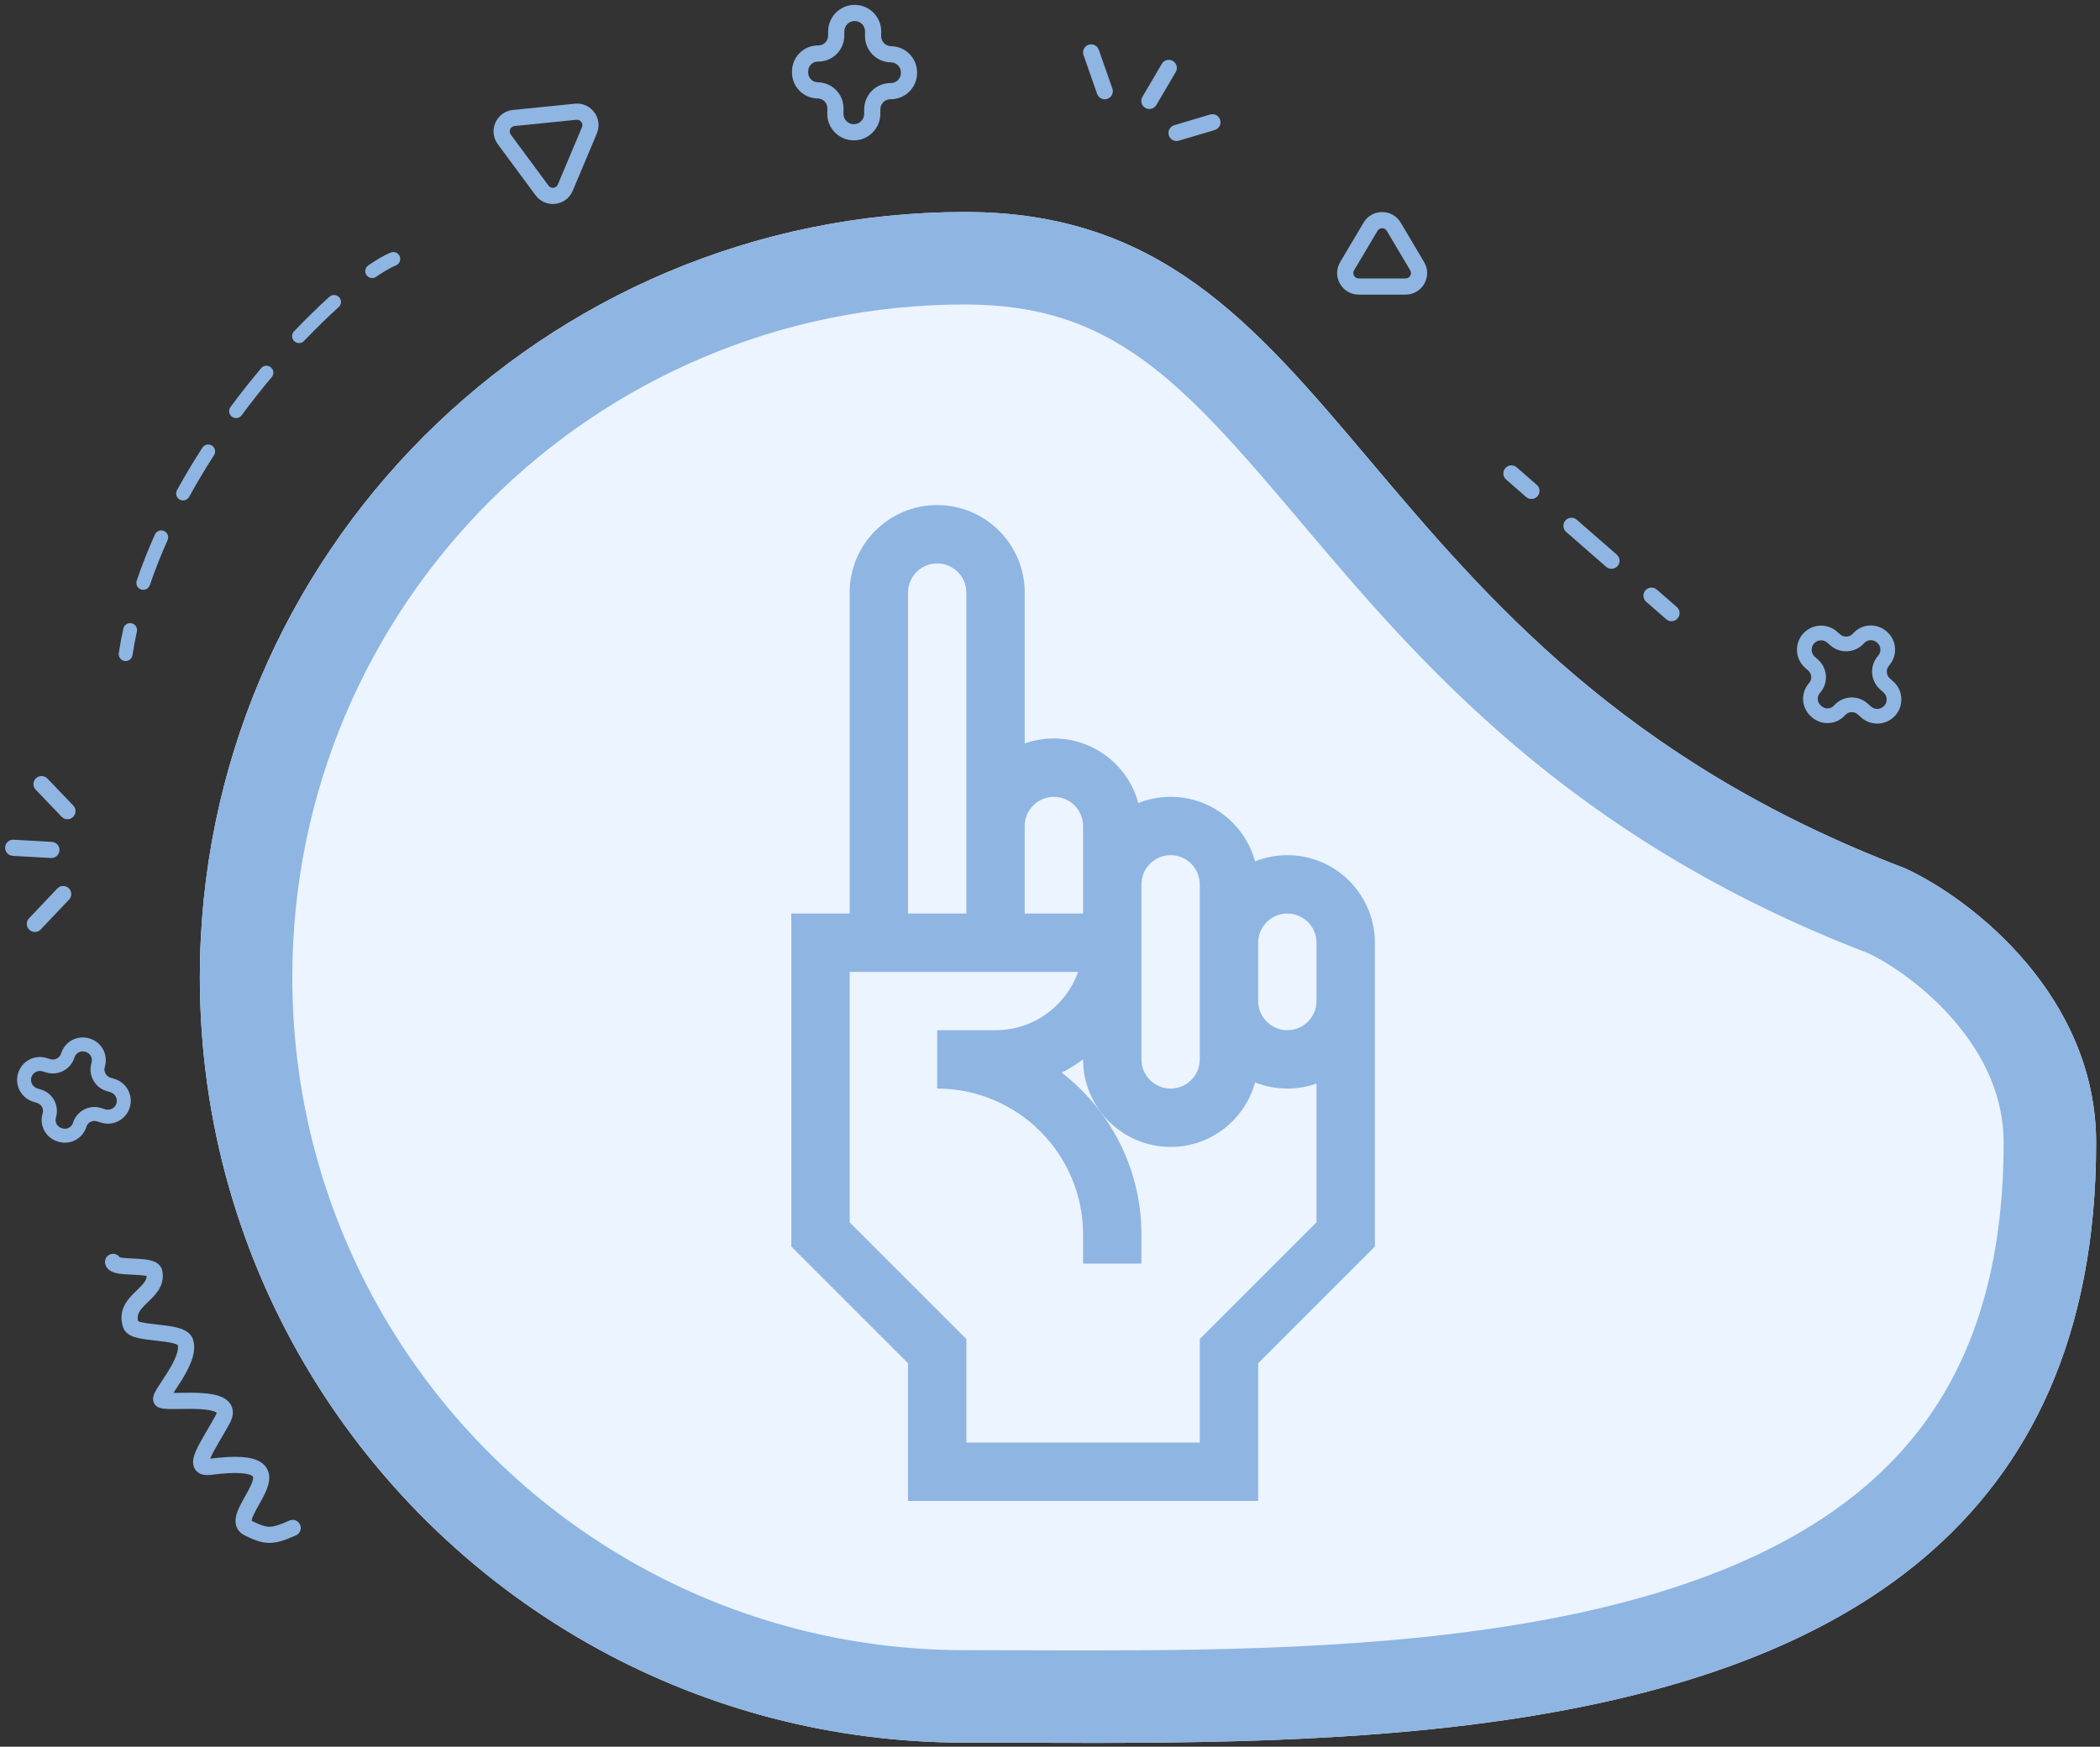
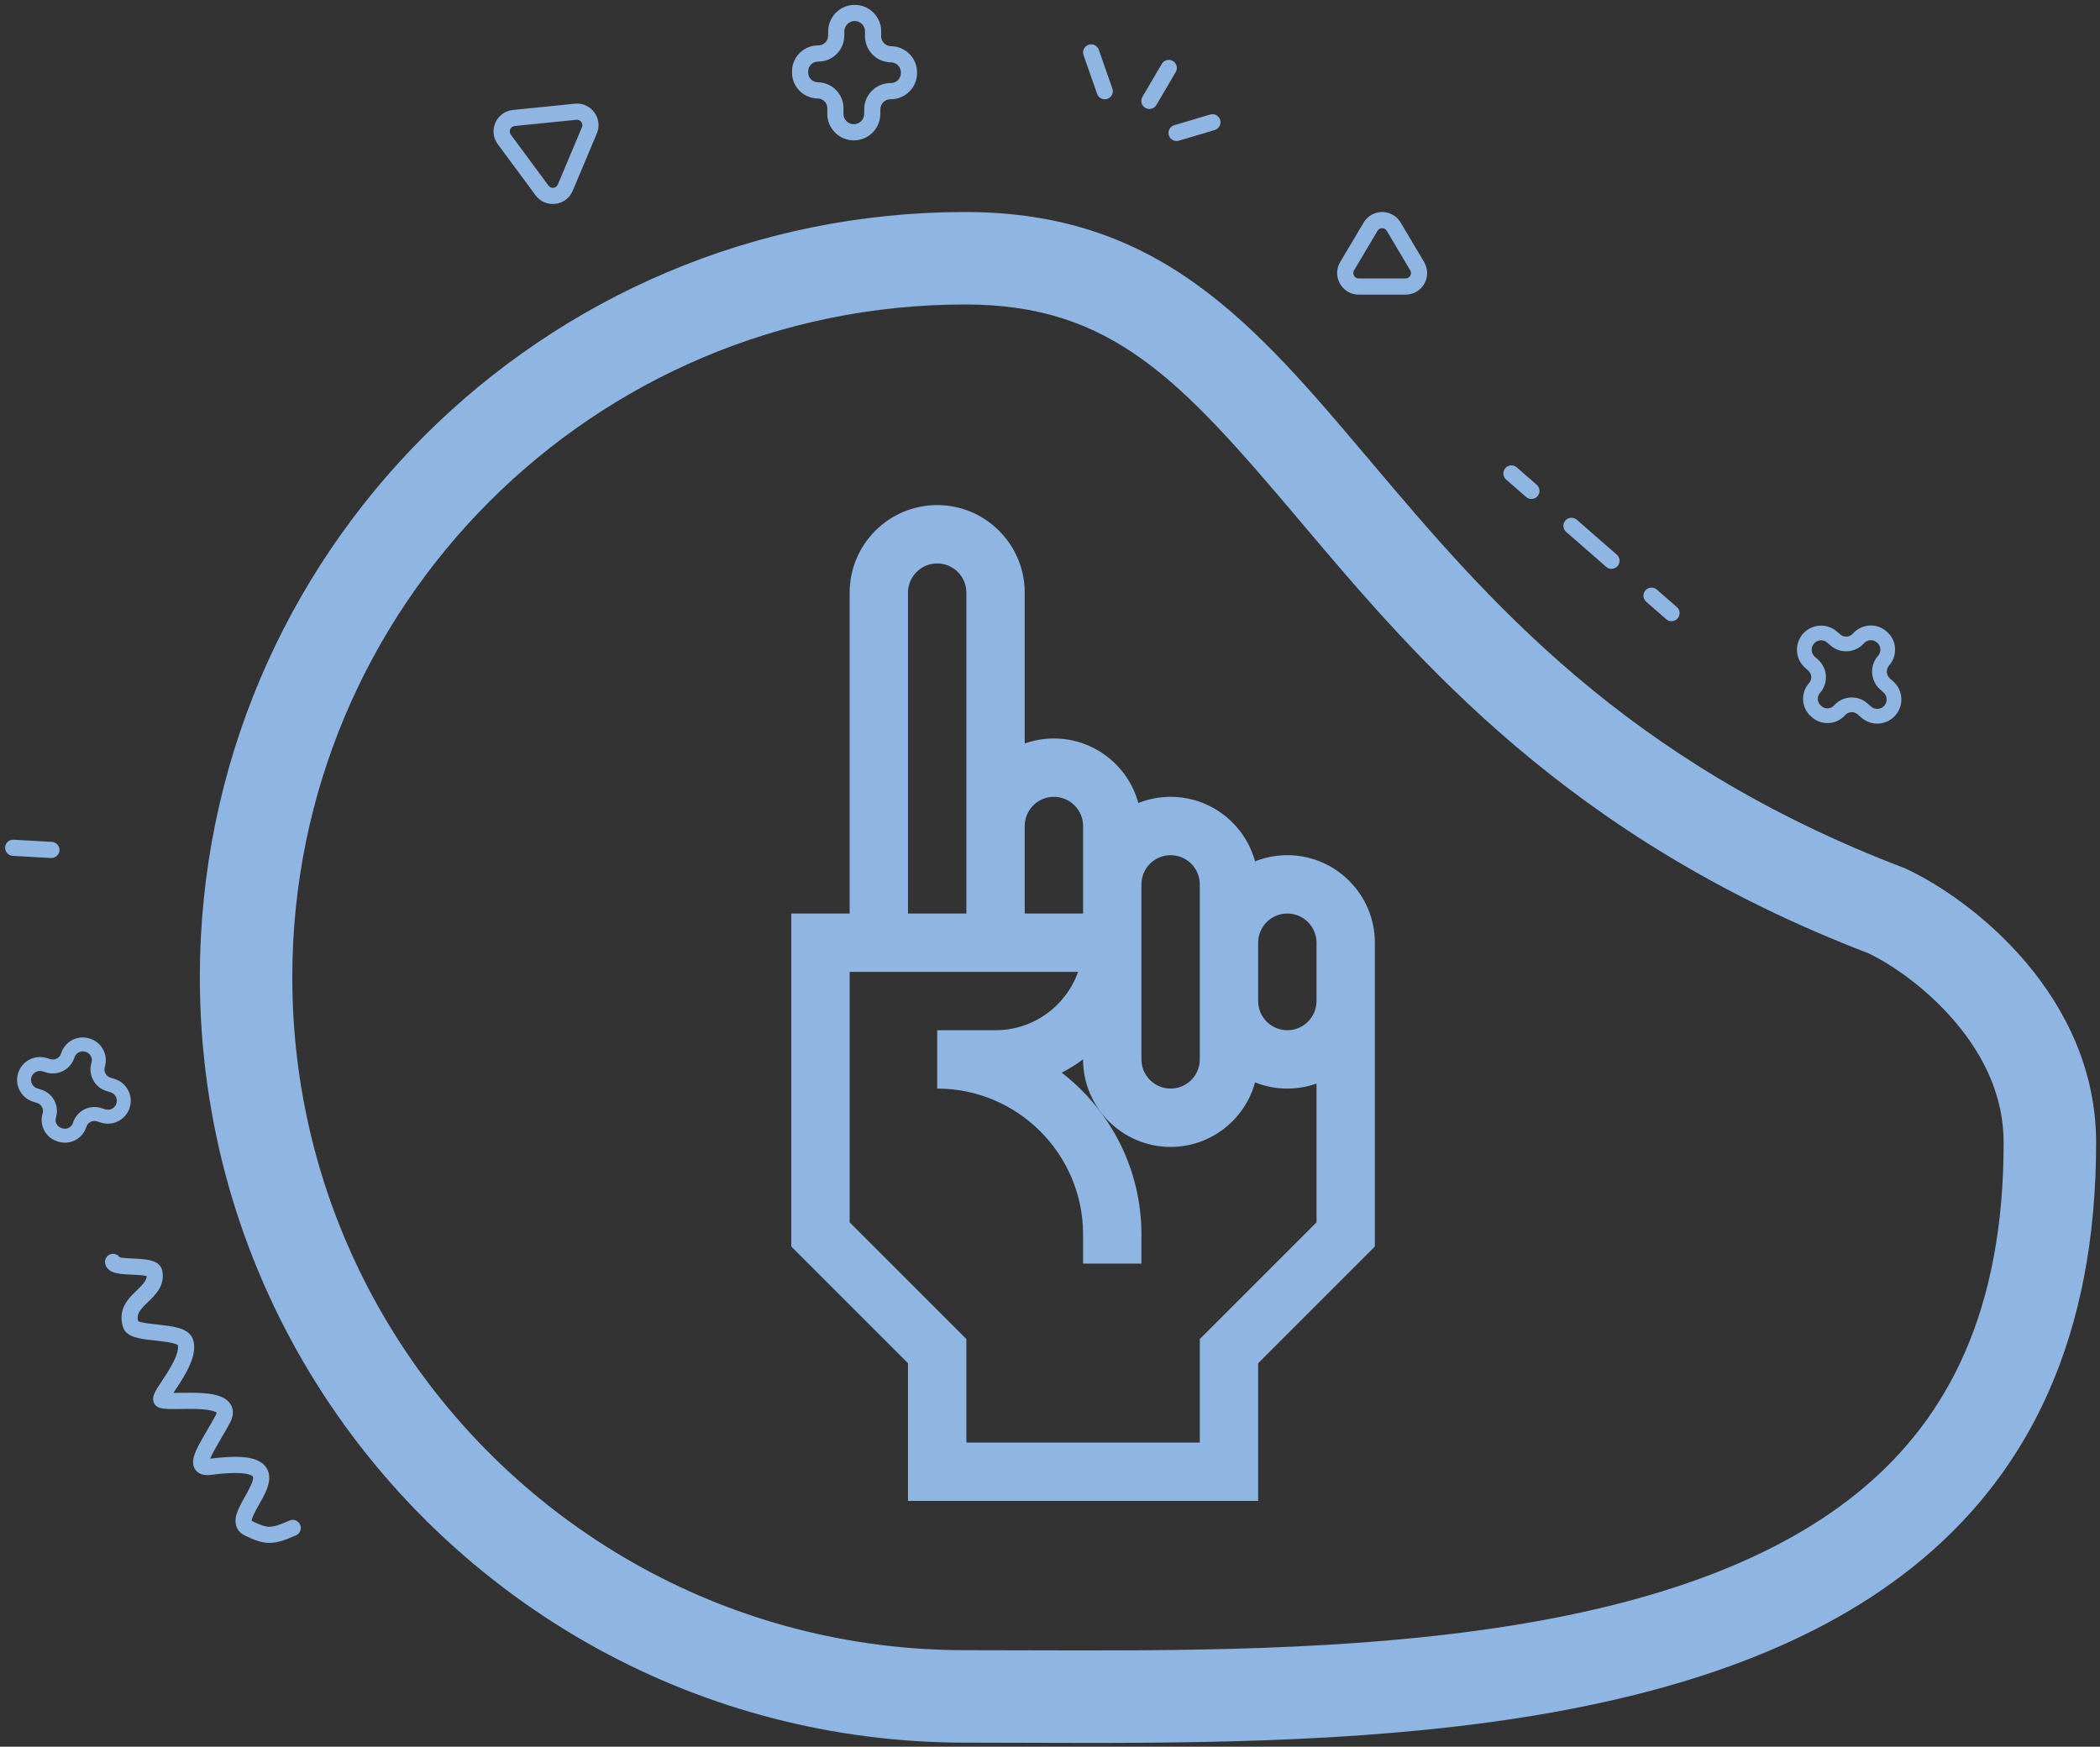
<svg xmlns="http://www.w3.org/2000/svg" width="452" height="376" viewBox="0 0 452 376" fill="none">
  <rect x="0" y="0" width="452" height="376" fill="#333333" stroke="none" />
-   <path d="M451.165 245.978C451.165 329.692 393.492 359.283 327.921 369.661C286.893 376.154 242.774 375.125 207.756 375.125C179.198 375.125 152.337 367.858 128.921 355.073C77.736 327.126 43.013 272.809 43.013 210.382C43.013 119.397 116.771 45.639 207.756 45.639C291.259 45.639 288.689 140.706 409.969 186.889C424.578 193.578 451.165 214.512 451.165 245.978Z" fill="#EBF4FF" />
  <path fill-rule="evenodd" clip-rule="evenodd" d="M207.756 65.54C127.762 65.54 62.914 130.388 62.914 210.382C62.914 265.241 93.405 313.007 138.459 337.606C159.023 348.834 182.614 355.224 207.756 355.224C211.946 355.224 216.223 355.237 220.572 355.25C253.38 355.352 290.296 355.466 324.81 350.004C356.063 345.058 382.685 335.879 401.268 320.136C418.945 305.16 431.264 282.637 431.264 245.978C431.264 236.161 427.17 227.455 420.86 220.005C414.624 212.643 407.056 207.555 402.191 205.222C337.434 180.378 305.146 142.156 280 112.388L279.494 111.788C254.054 81.675 239.277 65.54 207.756 65.54ZM409.969 186.889C349.555 163.884 319.873 128.748 294.975 99.276C269.891 69.583 249.663 45.639 207.756 45.639C116.771 45.639 43.013 119.397 43.013 210.382C43.013 272.809 77.736 327.126 128.921 355.073C152.337 367.858 179.198 375.125 207.756 375.125C211.865 375.125 216.098 375.139 220.438 375.154C253.084 375.263 291.707 375.392 327.921 369.661C393.492 359.283 451.165 329.692 451.165 245.978C451.165 214.512 424.578 193.578 409.969 186.889Z" fill="#8FB5E2" />
  <path d="M277.081 184.087C274.63 184.087 272.288 184.563 270.137 185.419C267.959 177.424 260.637 171.527 251.961 171.527C249.509 171.527 247.167 172.003 245.016 172.858C242.838 164.864 235.516 158.966 226.84 158.966C224.638 158.966 222.525 159.349 220.559 160.046V127.565C220.559 117.177 212.107 108.724 201.719 108.724C191.33 108.724 182.878 117.177 182.878 127.565V196.648H170.317V268.332L195.438 293.453V323.09H270.801V293.453L295.922 268.332V202.928C295.922 192.539 287.47 184.087 277.081 184.087ZM251.961 184.087C255.423 184.087 258.241 186.905 258.241 190.368V228.049C258.241 231.511 255.423 234.329 251.961 234.329C248.498 234.329 245.68 231.511 245.68 228.049C245.68 224.412 245.68 195.086 245.68 190.368C245.68 186.905 248.498 184.087 251.961 184.087ZM226.84 171.527C230.302 171.527 233.12 174.345 233.12 177.807V196.648H220.559C220.559 190.747 220.559 183.69 220.559 177.807C220.559 174.345 223.377 171.527 226.84 171.527ZM195.438 127.565C195.438 124.103 198.256 121.285 201.719 121.285C205.181 121.285 207.999 124.103 207.999 127.565V196.648H195.438V127.565ZM258.241 288.249V310.529H207.999V288.249L182.878 263.128V209.208H232.044C229.451 216.519 222.466 221.769 214.279 221.769H201.719V234.329C219.033 234.329 233.12 248.416 233.12 265.73V272.011H245.68V265.73C245.68 251.567 238.945 238.949 228.513 230.903C230.133 230.075 231.677 229.117 233.12 228.033V228.049C233.12 238.438 241.572 246.89 251.961 246.89C260.637 246.89 267.959 240.992 270.137 232.998C272.288 233.853 274.63 234.329 277.081 234.329C279.283 234.329 281.396 233.946 283.362 233.25V263.128L258.241 288.249ZM277.081 221.769C273.619 221.769 270.801 218.951 270.801 215.488V202.928C270.801 199.466 273.619 196.648 277.081 196.648C280.544 196.648 283.362 199.466 283.362 202.928V215.488C283.362 218.951 280.544 221.769 277.081 221.769Z" fill="#8FB5E2" />
  <path fill-rule="evenodd" clip-rule="evenodd" d="M302.537 59.941H292.444C291.545 59.941 290.988 58.962 291.447 58.189L296.494 49.691C296.943 48.935 298.039 48.935 298.488 49.691L303.534 58.189C303.993 58.962 303.436 59.941 302.537 59.941ZM292.444 63.42H302.537C306.133 63.42 308.361 59.505 306.525 56.413L301.479 47.915C299.682 44.889 295.3 44.889 293.503 47.915L288.456 56.413C286.62 59.505 288.849 63.42 292.444 63.42Z" fill="#8FB5E2" />
  <path fill-rule="evenodd" clip-rule="evenodd" d="M234.285 9.643C233.378 9.96 232.901 10.953 233.218 11.859L236.142 20.212C236.459 21.119 237.451 21.597 238.358 21.28C239.265 20.962 239.742 19.97 239.425 19.063L236.501 10.71C236.184 9.803 235.192 9.326 234.285 9.643ZM252.448 13.127C251.62 12.64 250.554 12.916 250.067 13.744L245.89 20.844C245.403 21.672 245.68 22.738 246.508 23.226C247.336 23.712 248.402 23.436 248.889 22.608L253.065 15.508C253.552 14.68 253.276 13.614 252.448 13.127ZM262.631 25.825C262.357 24.904 261.389 24.38 260.468 24.653L252.741 26.95C251.82 27.224 251.296 28.192 251.569 29.113C251.843 30.034 252.812 30.559 253.732 30.285L261.459 27.988C262.38 27.714 262.904 26.746 262.631 25.825Z" fill="#8FB5E2" />
-   <path fill-rule="evenodd" clip-rule="evenodd" d="M6.308 200.14C7.005 200.802 8.106 200.773 8.767 200.076L14.86 193.657C15.521 192.96 15.492 191.859 14.795 191.198C14.098 190.536 12.998 190.565 12.336 191.262L6.244 197.681C5.583 198.378 5.612 199.479 6.308 200.14Z" fill="#8FB5E2" />
-   <path d="M7.74 167.532C7.046 168.197 7.022 169.298 7.687 169.992L13.262 175.813C13.927 176.507 15.028 176.531 15.722 175.866C16.415 175.202 16.439 174.101 15.775 173.407L10.199 167.585C9.534 166.892 8.433 166.868 7.74 167.532Z" fill="#8FB5E2" />
  <path d="M1.102 182.394C1.048 183.353 1.781 184.175 2.74 184.23L10.964 184.698C11.923 184.752 12.745 184.019 12.8 183.06C12.854 182.101 12.121 181.279 11.162 181.225L2.938 180.757C1.979 180.702 1.157 181.435 1.102 182.394Z" fill="#8FB5E2" />
  <path fill-rule="evenodd" clip-rule="evenodd" d="M324.006 100.77C324.638 100.047 325.737 99.972 326.46 100.604L330.768 104.362C331.491 104.994 331.566 106.093 330.934 106.817C330.303 107.54 329.204 107.615 328.48 106.983L324.173 103.224C323.449 102.593 323.375 101.494 324.006 100.77ZM336.928 112.047C337.559 111.323 338.658 111.249 339.382 111.88L347.996 119.398C348.72 120.03 348.795 121.129 348.163 121.852C347.531 122.576 346.433 122.651 345.709 122.019L337.095 114.501C336.371 113.87 336.296 112.771 336.928 112.047ZM354.156 127.083C354.788 126.359 355.887 126.285 356.61 126.916L360.918 130.675C361.641 131.307 361.716 132.405 361.084 133.129C360.453 133.853 359.354 133.928 358.63 133.296L354.323 129.537C353.599 128.905 353.525 127.807 354.156 127.083Z" fill="#8FB5E2" />
  <path fill-rule="evenodd" clip-rule="evenodd" d="M390.448 138.521C389.705 139.36 389.783 140.641 390.621 141.384L391.303 141.987C393.403 143.847 393.597 147.057 391.737 149.157C391.036 149.949 391.11 151.159 391.901 151.86L392.071 152.01C392.863 152.711 394.073 152.638 394.774 151.846C396.634 149.746 399.844 149.552 401.944 151.412L402.71 152.09C403.549 152.833 404.83 152.755 405.573 151.917C406.316 151.078 406.238 149.796 405.399 149.054L404.676 148.413C402.552 146.532 402.355 143.286 404.236 141.162C404.958 140.347 404.882 139.102 404.067 138.38L403.982 138.304C403.167 137.583 401.921 137.658 401.2 138.473C399.319 140.597 396.073 140.794 393.949 138.913L393.311 138.347C392.472 137.605 391.19 137.682 390.448 138.521ZM388.523 143.753C386.376 141.852 386.177 138.57 388.079 136.423C389.98 134.276 393.262 134.077 395.409 135.978L396.048 136.544C396.863 137.265 398.108 137.19 398.83 136.375C400.711 134.251 403.957 134.054 406.081 135.935L406.166 136.011C408.289 137.891 408.486 141.137 406.605 143.261C405.884 144.076 405.959 145.322 406.774 146.044L407.498 146.684C409.645 148.586 409.844 151.868 407.942 154.015C406.041 156.162 402.759 156.361 400.612 154.459L399.846 153.781C399.054 153.08 397.844 153.153 397.143 153.945C395.283 156.045 392.073 156.239 389.973 154.38L389.803 154.229C387.703 152.369 387.508 149.159 389.368 147.059C390.069 146.267 389.996 145.057 389.204 144.356L388.523 143.753Z" fill="#8FB5E2" />
  <path fill-rule="evenodd" clip-rule="evenodd" d="M183.986 4.528C182.754 4.515 181.746 5.503 181.733 6.734L181.722 7.734C181.689 10.817 179.163 13.29 176.08 13.257C174.918 13.245 173.966 14.177 173.953 15.339L173.951 15.589C173.938 16.751 174.87 17.703 176.032 17.715C179.116 17.748 181.588 20.274 181.556 23.357L181.544 24.482C181.53 25.713 182.518 26.722 183.749 26.735C184.98 26.748 185.989 25.761 186.002 24.53L186.013 23.467C186.046 20.35 188.601 17.849 191.718 17.882C192.915 17.895 193.895 16.935 193.908 15.739L193.91 15.614C193.922 14.417 192.963 13.437 191.766 13.424C188.648 13.391 186.148 10.836 186.181 7.719L186.191 6.781C186.204 5.55 185.217 4.542 183.986 4.528ZM178.254 6.697C178.288 3.545 180.87 1.016 184.023 1.05C187.175 1.084 189.703 3.666 189.669 6.818L189.659 7.756C189.647 8.952 190.606 9.933 191.803 9.946C194.921 9.979 197.421 12.533 197.388 15.651L197.387 15.776C197.353 18.894 194.799 21.394 191.681 21.361C190.485 21.348 189.504 22.308 189.492 23.504L189.48 24.567C189.447 27.719 186.864 30.247 183.712 30.214C180.56 30.18 178.031 27.597 178.065 24.445L178.077 23.32C178.089 22.158 177.157 21.206 175.995 21.194C172.912 21.161 170.439 18.635 170.472 15.552L170.475 15.302C170.508 12.218 173.034 9.746 176.117 9.778C177.279 9.791 178.231 8.859 178.244 7.697L178.254 6.697Z" fill="#8FB5E2" />
  <path fill-rule="evenodd" clip-rule="evenodd" d="M25.77 270.655C25.852 270.675 25.951 270.696 26.071 270.716C26.723 270.825 27.6 270.867 28.645 270.916L28.808 270.924C29.844 270.972 31.054 271.034 32.038 271.232C32.528 271.331 33.093 271.487 33.592 271.773C34.105 272.066 34.728 272.606 34.919 273.507C35.287 275.237 34.807 276.665 34.047 277.819C33.429 278.755 32.568 279.586 31.869 280.261C31.776 280.35 31.686 280.437 31.6 280.521C30.781 281.319 30.208 281.941 29.888 282.588C29.643 283.083 29.529 283.631 29.732 284.396C29.893 284.471 30.161 284.563 30.568 284.655C31.446 284.856 32.578 284.98 33.87 285.122C33.963 285.132 34.057 285.143 34.152 285.153C35.486 285.3 36.987 285.474 38.221 285.804C38.84 285.97 39.491 286.201 40.057 286.549C40.627 286.899 41.236 287.449 41.526 288.288C42.086 289.91 41.701 291.657 41.159 293.098C40.597 294.589 39.735 296.09 38.923 297.387C38.517 298.033 38.111 298.65 37.749 299.2L37.736 299.219C37.592 299.438 37.456 299.645 37.329 299.839C37.564 299.838 37.814 299.836 38.079 299.832C38.294 299.83 38.517 299.826 38.747 299.823C40.152 299.802 41.814 299.777 43.359 299.87C45.065 299.972 47.041 300.23 48.395 301.08C49.14 301.548 49.834 302.284 50.054 303.362C50.264 304.395 49.969 305.413 49.474 306.328C48.835 307.509 48.158 308.667 47.538 309.727C47.386 309.986 47.239 310.238 47.095 310.484C46.346 311.771 45.745 312.842 45.374 313.693C45.326 313.803 45.284 313.905 45.248 313.999C47.99 313.649 50.174 313.536 51.891 313.637C53.62 313.739 55.059 314.066 56.123 314.752C57.301 315.513 57.881 316.628 57.948 317.857C58.008 318.955 57.656 320.043 57.267 320.954C56.868 321.889 56.333 322.847 55.85 323.703C55.824 323.75 55.797 323.796 55.771 323.843C55.3 324.679 54.885 325.415 54.581 326.087C54.268 326.778 54.178 327.184 54.173 327.384C54.181 327.388 54.19 327.393 54.2 327.398C56.163 328.351 57.113 328.656 58.012 328.652C58.946 328.647 60.046 328.31 62.301 327.317C63.18 326.93 64.207 327.329 64.594 328.208C64.981 329.087 64.582 330.114 63.703 330.501C61.485 331.478 59.773 332.122 58.028 332.13C56.248 332.138 54.654 331.485 52.681 330.527C52.112 330.251 51.608 329.855 51.245 329.308C50.881 328.76 50.727 328.165 50.699 327.6C50.647 326.548 51.029 325.497 51.411 324.653C51.782 323.834 52.27 322.969 52.717 322.176C52.752 322.115 52.786 322.055 52.819 321.995C53.315 321.116 53.755 320.319 54.069 319.587C54.392 318.829 54.49 318.337 54.474 318.047C54.466 317.889 54.445 317.809 54.237 317.675C53.913 317.466 53.179 317.198 51.687 317.11C50.228 317.024 48.213 317.119 45.48 317.476C44.818 317.563 44.112 317.575 43.462 317.374C42.733 317.148 42.089 316.651 41.766 315.857C41.483 315.163 41.539 314.461 41.642 313.94C41.749 313.396 41.953 312.837 42.185 312.303C42.649 311.239 43.353 309.999 44.089 308.735C44.24 308.475 44.394 308.212 44.548 307.947C45.166 306.891 45.806 305.798 46.413 304.674C46.584 304.358 46.628 304.174 46.639 304.093C46.619 304.076 46.589 304.054 46.544 304.026C46.024 303.699 44.879 303.446 43.15 303.342C41.748 303.258 40.233 303.28 38.821 303.301C38.585 303.304 38.352 303.308 38.122 303.311C37.343 303.32 36.59 303.324 35.963 303.293C35.648 303.278 35.334 303.253 35.044 303.209C34.779 303.169 34.419 303.097 34.077 302.938C33.334 302.592 33.012 301.91 32.96 301.332C32.919 300.873 33.038 300.479 33.113 300.263C33.276 299.8 33.563 299.297 33.831 298.857C34.115 298.391 34.466 297.859 34.827 297.312L34.831 297.305L34.836 297.298C35.203 296.741 35.591 296.152 35.975 295.539C36.755 294.296 37.467 293.031 37.903 291.872C38.323 290.757 38.386 290.001 38.27 289.535C38.26 289.528 38.248 289.52 38.235 289.512C38.073 289.412 37.783 289.288 37.32 289.164C36.388 288.914 35.157 288.764 33.77 288.611C33.66 288.599 33.547 288.586 33.435 288.574C32.211 288.44 30.879 288.294 29.794 288.047C29.2 287.912 28.567 287.722 28.018 287.427C27.48 287.137 26.802 286.626 26.508 285.747C25.908 283.957 26.103 282.395 26.769 281.047C27.385 279.8 28.376 278.805 29.172 278.03C29.266 277.938 29.358 277.85 29.446 277.764C30.189 277.043 30.751 276.497 31.142 275.904C31.42 275.483 31.563 275.107 31.566 274.691C31.505 274.675 31.434 274.659 31.351 274.642C30.675 274.506 29.742 274.45 28.644 274.398C28.564 274.395 28.484 274.391 28.402 274.387C27.443 274.342 26.363 274.292 25.496 274.147C25.03 274.069 24.48 273.942 23.993 273.695C23.51 273.449 22.783 272.918 22.619 271.922C22.464 270.974 23.106 270.079 24.054 269.923C24.741 269.81 25.401 270.117 25.77 270.655ZM38.322 289.574C38.322 289.574 38.321 289.573 38.319 289.571C38.32 289.573 38.321 289.574 38.322 289.574ZM46.676 304.128C46.676 304.128 46.674 304.125 46.669 304.12C46.673 304.126 46.675 304.128 46.676 304.128ZM54.112 327.346C54.112 327.346 54.113 327.347 54.115 327.348C54.113 327.347 54.113 327.346 54.112 327.346ZM45.037 314.746C45.037 314.746 45.037 314.743 45.037 314.739C45.036 314.744 45.037 314.746 45.037 314.746ZM36.396 301.415C36.39 301.432 36.392 301.429 36.398 301.409C36.397 301.411 36.396 301.413 36.396 301.415ZM29.605 284.326C29.605 284.326 29.607 284.328 29.613 284.332C29.608 284.328 29.605 284.326 29.605 284.326Z" fill="#8FB5E2" />
  <path fill-rule="evenodd" clip-rule="evenodd" d="M6.761 231.893C6.449 232.908 7.018 233.983 8.032 234.295L8.856 234.549C11.397 235.331 12.822 238.025 12.04 240.566C11.745 241.523 12.283 242.539 13.24 242.834L13.446 242.897C14.404 243.192 15.419 242.654 15.714 241.697C16.496 239.156 19.19 237.731 21.731 238.513L22.658 238.798C23.672 239.11 24.748 238.541 25.06 237.527C25.372 236.512 24.803 235.437 23.789 235.124L22.913 234.855C20.344 234.064 18.903 231.34 19.694 228.771C19.997 227.785 19.444 226.739 18.458 226.436L18.355 226.404C17.369 226.1 16.323 226.654 16.02 227.64C15.229 230.209 12.505 231.65 9.936 230.859L9.163 230.622C8.149 230.309 7.073 230.879 6.761 231.893ZM7.15 237.162C4.552 236.362 3.095 233.608 3.894 231.011C4.694 228.413 7.448 226.955 10.046 227.755L10.818 227.993C11.804 228.297 12.85 227.743 13.153 226.757C13.944 224.188 16.668 222.747 19.237 223.538L19.34 223.569C21.909 224.36 23.351 227.084 22.56 229.653C22.256 230.639 22.81 231.685 23.796 231.988L24.671 232.258C27.269 233.058 28.726 235.812 27.927 238.409C27.127 241.007 24.373 242.464 21.775 241.665L20.848 241.379C19.891 241.084 18.875 241.622 18.581 242.579C17.798 245.12 15.105 246.546 12.564 245.763L12.358 245.7C9.817 244.918 8.392 242.224 9.174 239.683C9.469 238.726 8.931 237.71 7.974 237.416L7.15 237.162Z" fill="#8FB5E2" />
  <path fill-rule="evenodd" clip-rule="evenodd" d="M109.941 28.973L118.064 39.961C118.599 40.684 119.717 40.55 120.065 39.721L125.256 27.387C125.597 26.576 124.946 25.695 124.07 25.784L110.756 27.13C109.862 27.22 109.406 28.25 109.941 28.973ZM115.267 42.029L107.143 31.041C105.006 28.149 106.829 24.03 110.407 23.669L123.72 22.323C127.223 21.969 129.827 25.492 128.462 28.736L123.272 41.071C121.877 44.385 117.405 44.92 115.267 42.029Z" fill="#8FB5E2" />
-   <path fill-rule="evenodd" clip-rule="evenodd" d="M86.034 55.182C86.346 55.945 85.98 56.817 85.217 57.129C84.146 57.567 82.709 58.384 80.961 59.591C80.283 60.059 79.353 59.889 78.885 59.21C78.416 58.532 78.587 57.602 79.265 57.134C81.093 55.872 82.732 54.92 84.087 54.366C84.85 54.054 85.722 54.419 86.034 55.182ZM73.007 63.994C73.56 64.606 73.513 65.55 72.901 66.103C70.551 68.227 68.04 70.669 65.451 73.388C64.882 73.985 63.937 74.008 63.34 73.439C62.743 72.871 62.72 71.926 63.289 71.329C65.927 68.559 68.491 66.065 70.899 63.888C71.511 63.335 72.454 63.383 73.007 63.994ZM58.303 79.08C58.934 79.61 59.016 80.551 58.487 81.183C56.317 83.768 54.144 86.512 52.013 89.392C51.523 90.055 50.588 90.195 49.925 89.704C49.263 89.214 49.123 88.279 49.613 87.617C51.782 84.686 53.992 81.894 56.2 79.264C56.73 78.632 57.671 78.55 58.303 79.08ZM45.62 95.924C46.313 96.371 46.512 97.295 46.066 97.987C44.198 100.883 42.404 103.876 40.717 106.949C40.32 107.672 39.413 107.936 38.69 107.54C37.968 107.143 37.703 106.236 38.1 105.513C39.823 102.374 41.654 99.32 43.557 96.37C44.004 95.677 44.927 95.477 45.62 95.924ZM35.314 114.304C36.066 114.641 36.403 115.524 36.066 116.277C34.645 119.449 33.364 122.68 32.255 125.953C31.99 126.734 31.142 127.152 30.362 126.888C29.581 126.623 29.163 125.776 29.427 124.995C30.569 121.625 31.886 118.307 33.342 115.056C33.679 114.304 34.562 113.967 35.314 114.304ZM28.323 134.168C29.129 134.343 29.639 135.139 29.463 135.944C29.094 137.635 28.778 139.332 28.518 141.032C28.394 141.847 27.633 142.407 26.818 142.283C26.003 142.159 25.443 141.397 25.567 140.582C25.837 138.817 26.165 137.058 26.547 135.308C26.722 134.502 27.518 133.992 28.323 134.168Z" fill="#8FB5E2" />
</svg>